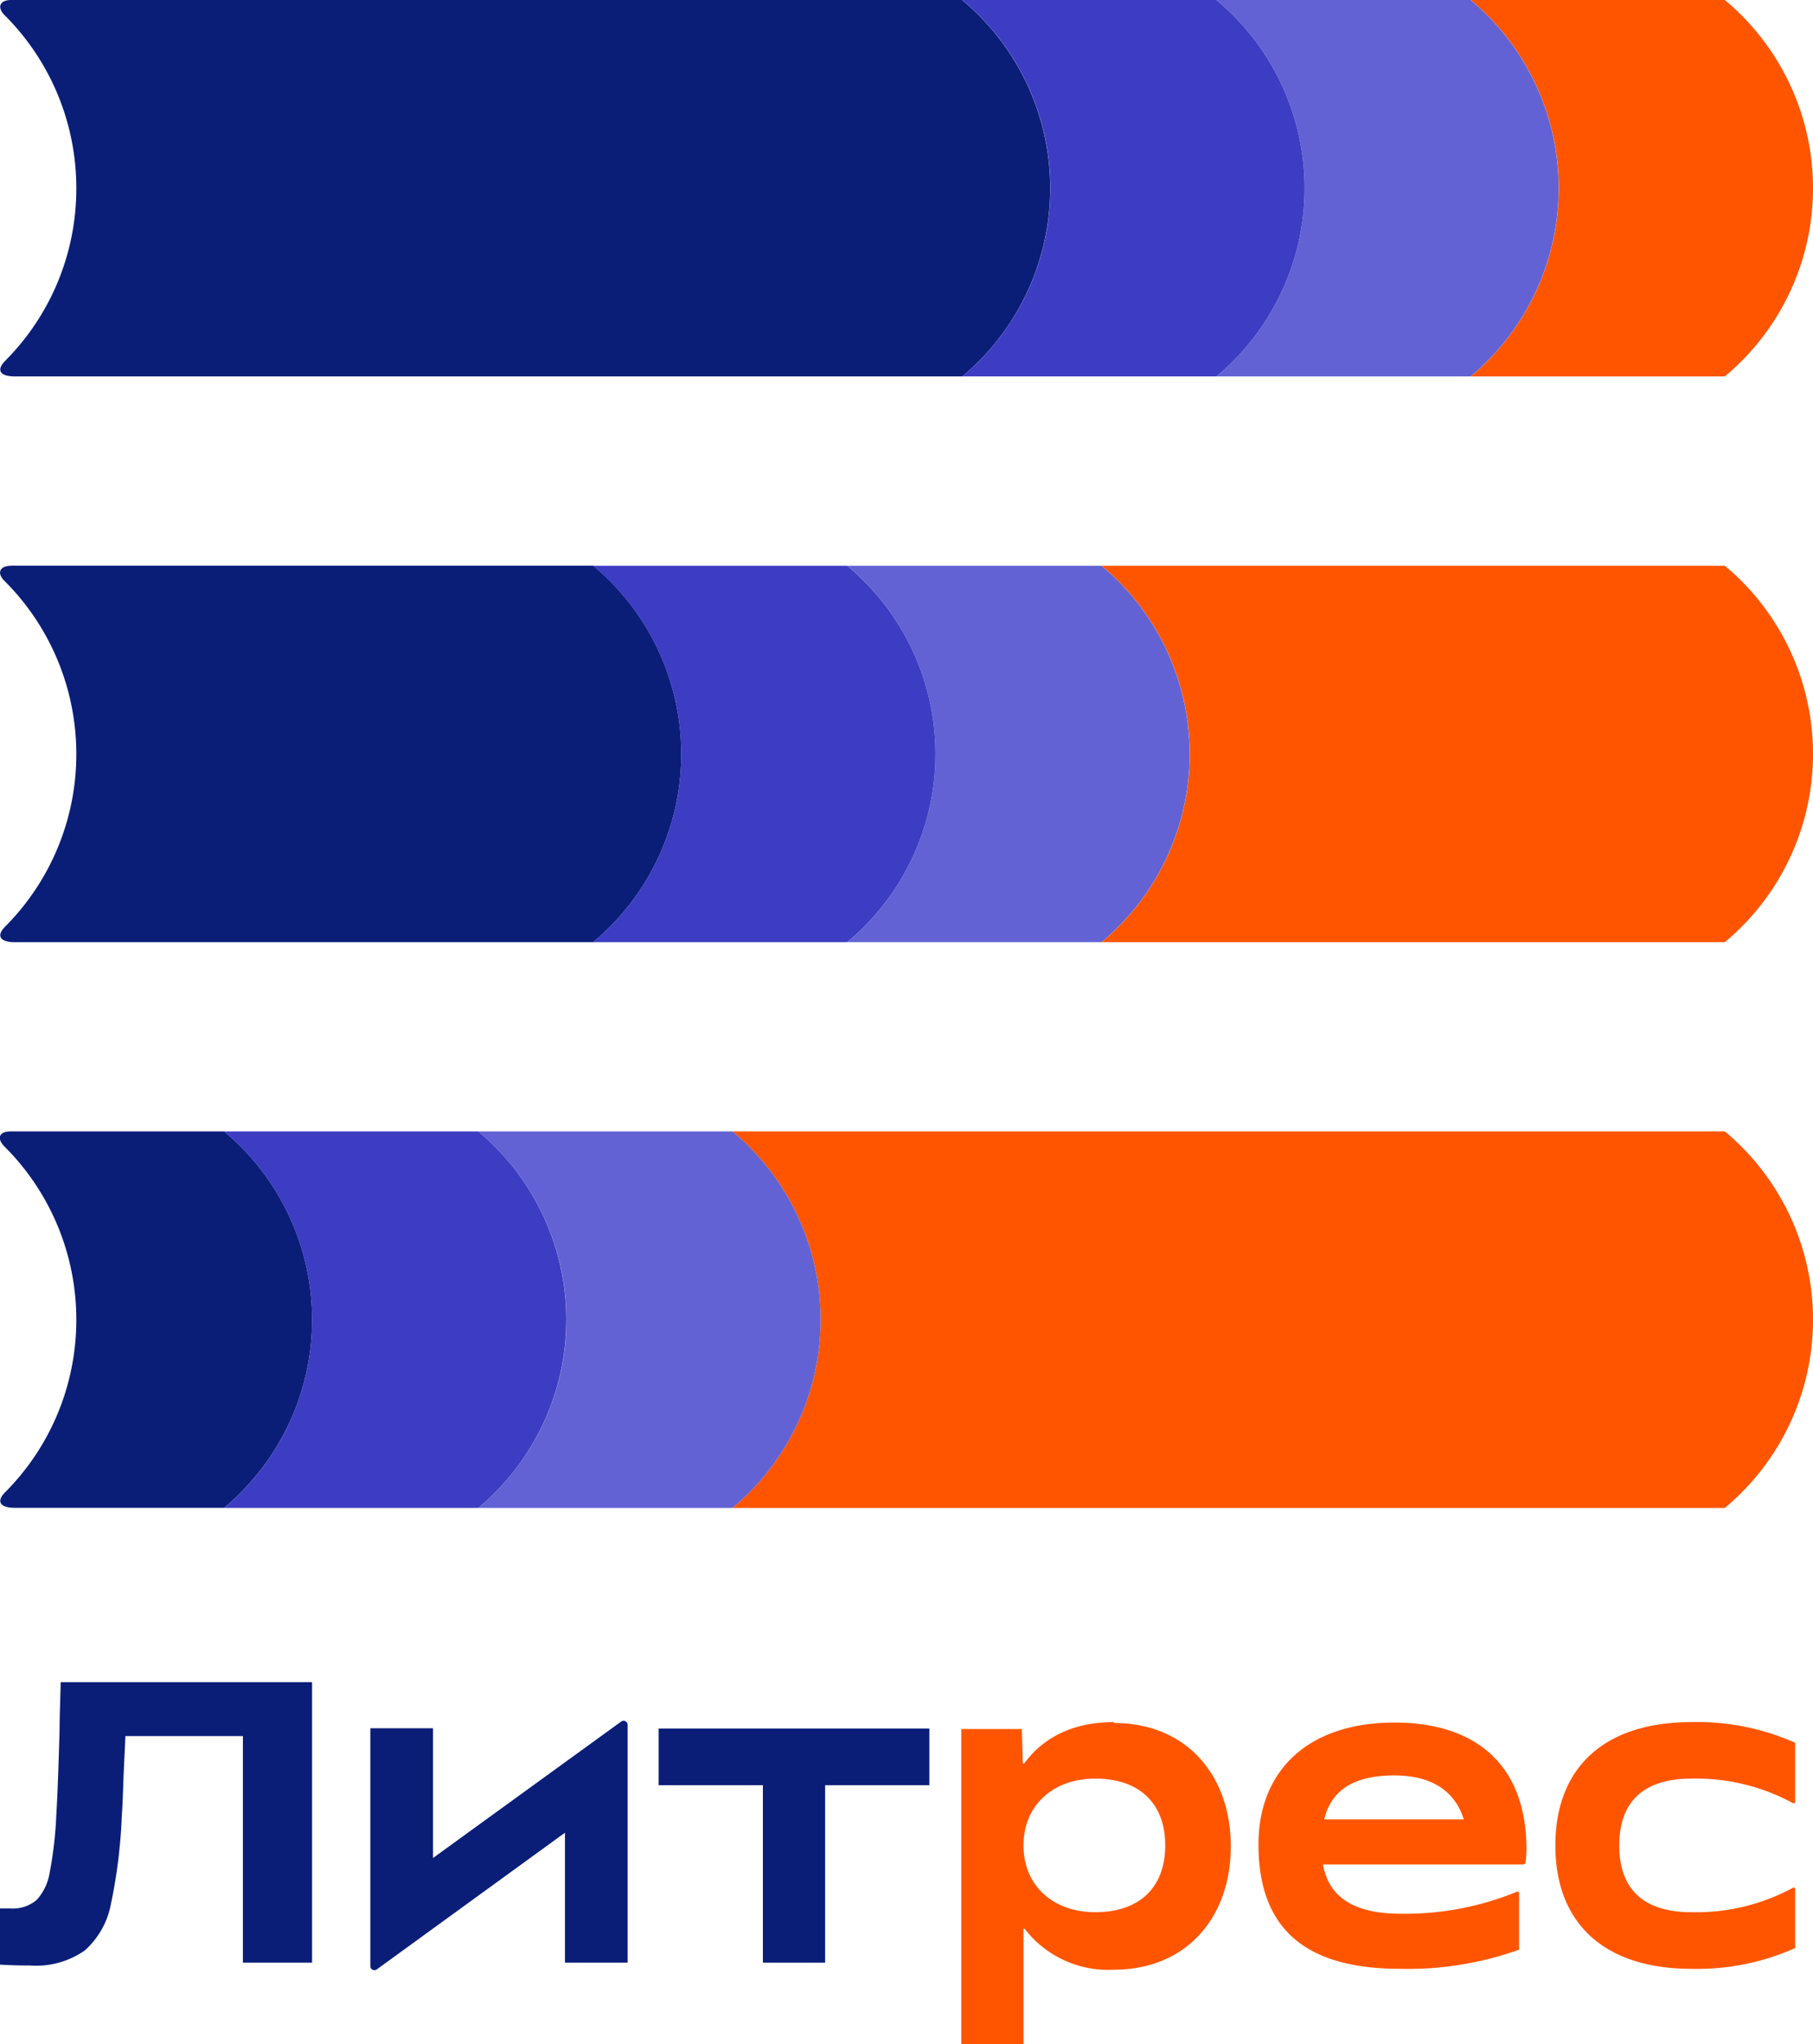
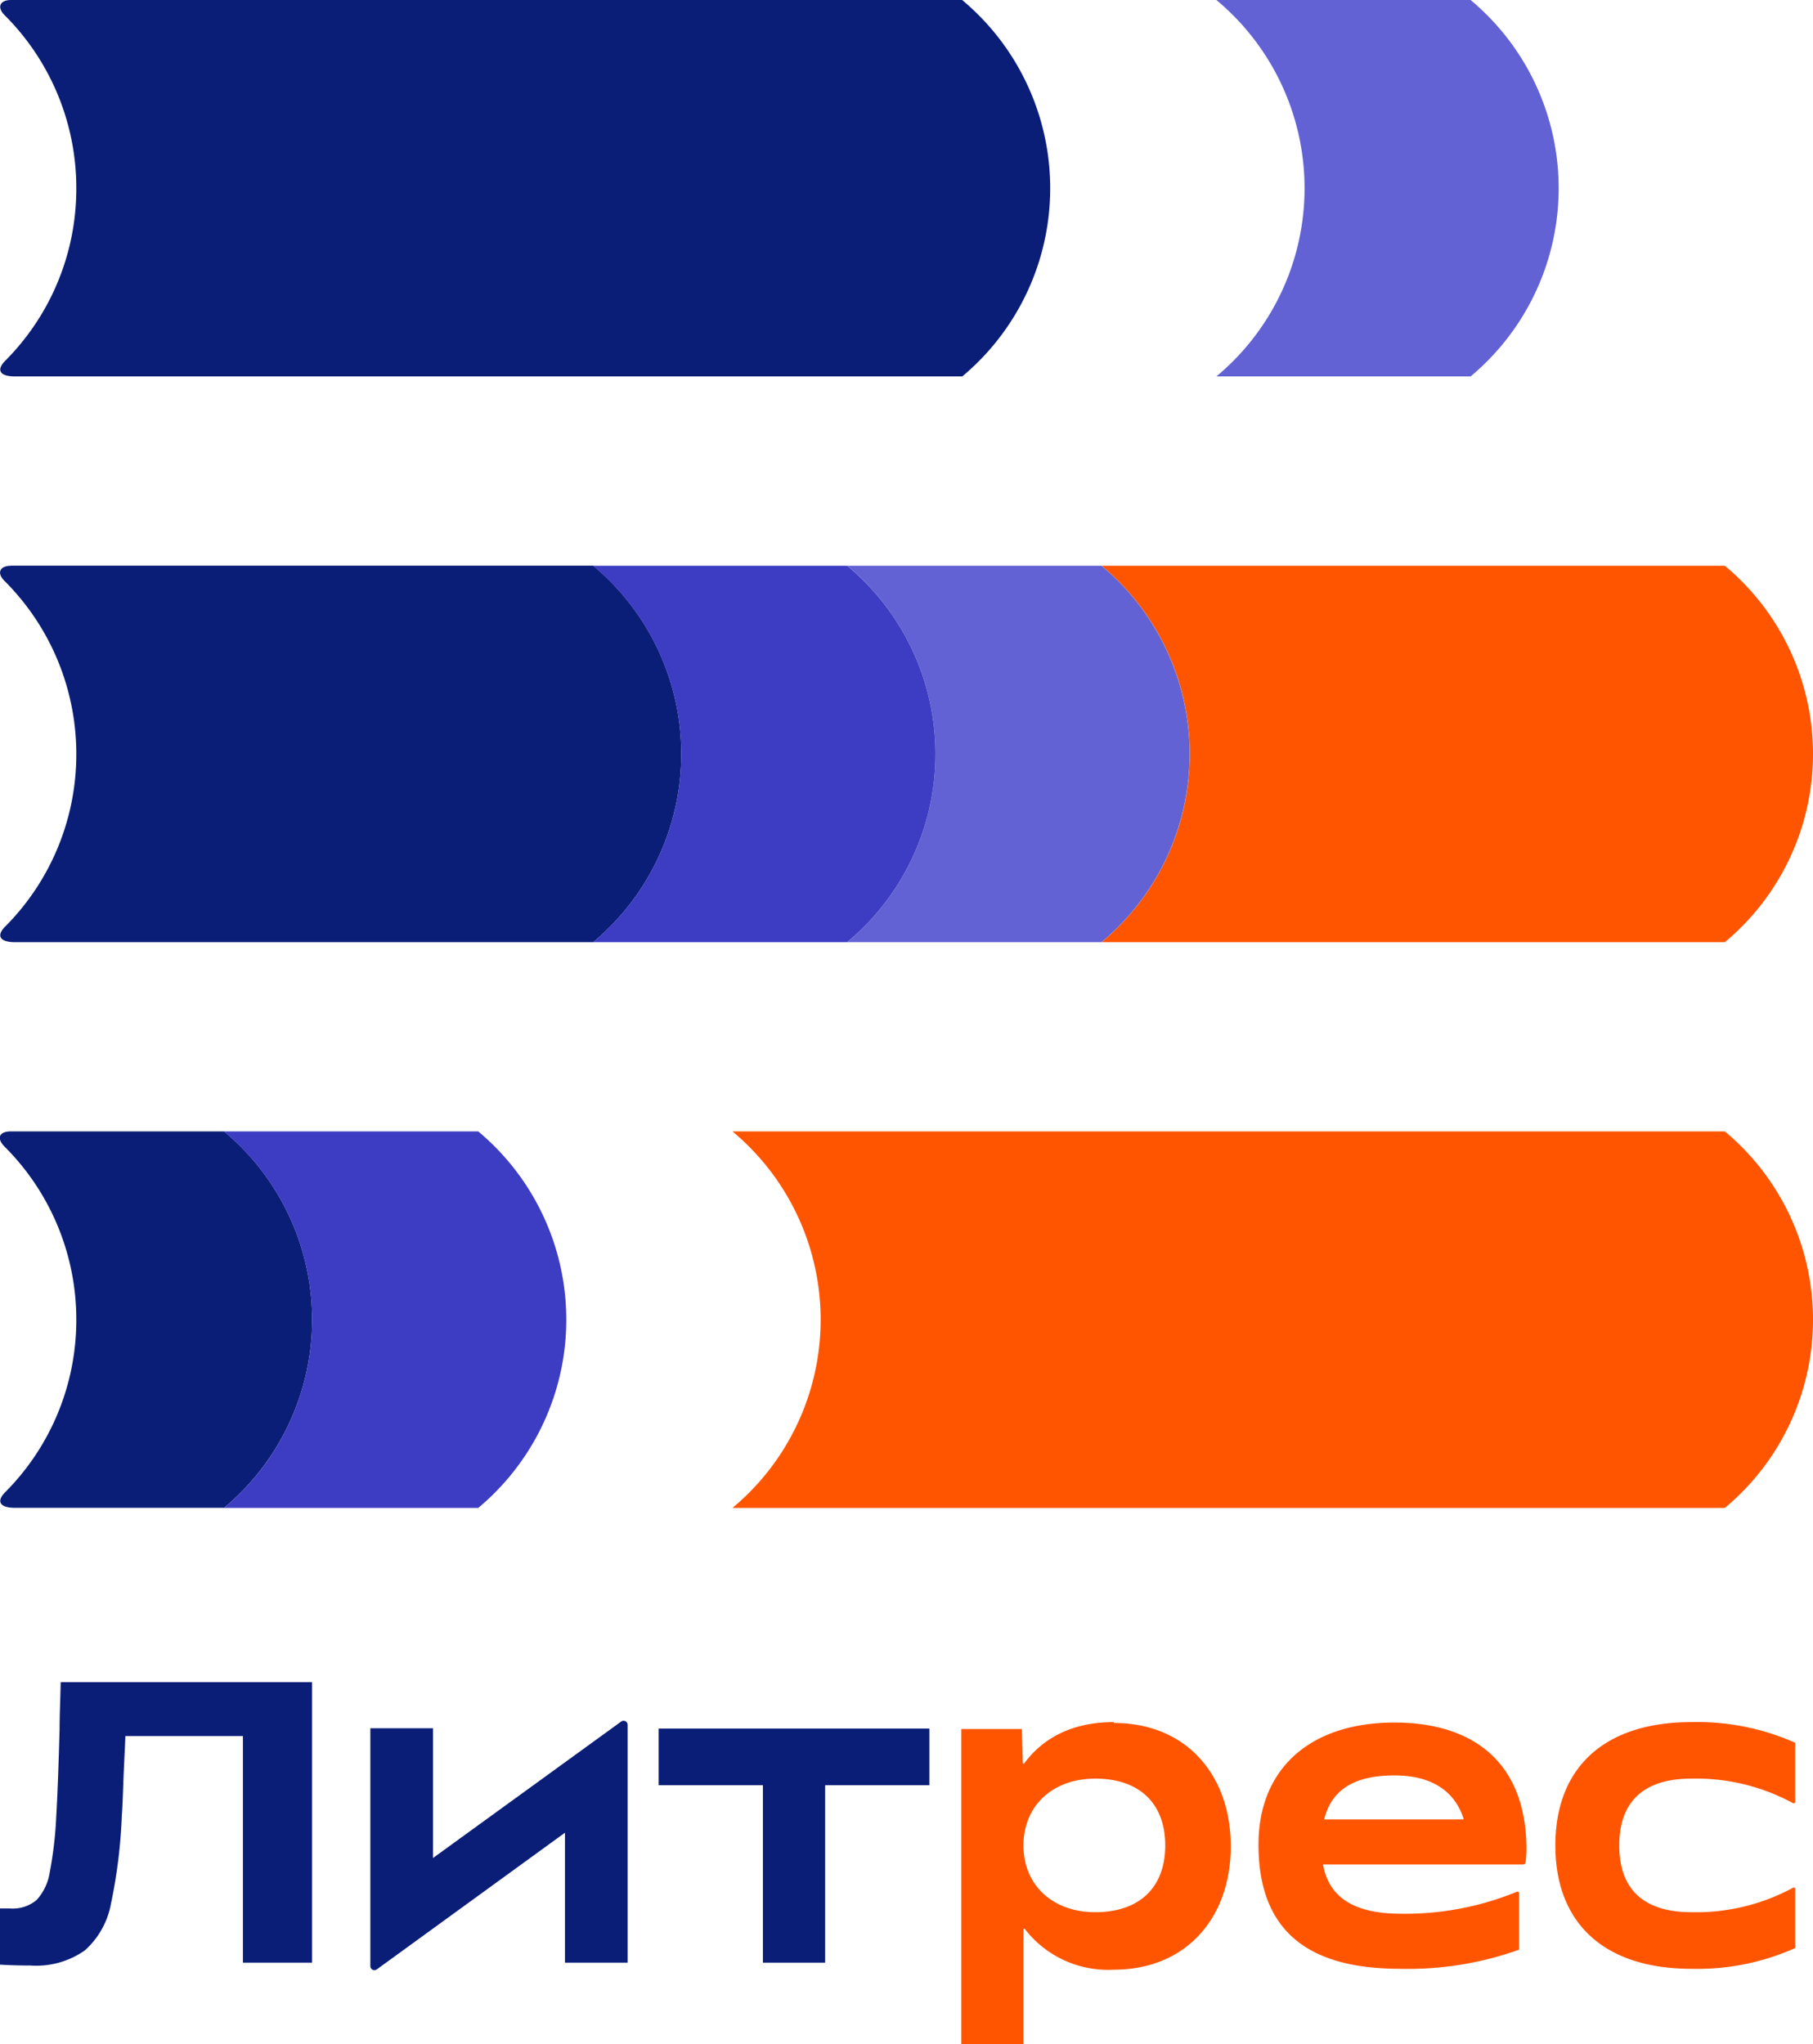
<svg xmlns="http://www.w3.org/2000/svg" viewBox="0 0 164.88 185.93">
  <defs>
    <style>.cls-1{fill:#f50;}.cls-2{fill:#0a1e78;}.cls-3{fill:#6262d5;}.cls-4{fill:#3d3dc3;}</style>
  </defs>
  <g id="Слой_2" data-name="Слой 2">
    <g id="Слой_1-2" data-name="Слой 1">
      <path class="cls-1" d="M153.82,179.08a21.75,21.75,0,0,0,9.44-1.89v-5.36a.13.13,0,0,0-.2-.12,18.53,18.53,0,0,1-9.24,2.22c-4.33,0-6.56-2.07-6.56-6.07s2.23-6.08,6.56-6.08a18.53,18.53,0,0,1,9.24,2.23.14.14,0,0,0,.2-.12v-5.37a21.93,21.93,0,0,0-9.44-1.88c-7.85,0-12.37,4.07-12.37,11.22s4.52,11.22,12.37,11.22Z" />
      <path class="cls-1" d="M138.82,168.23c0-8-4.93-11.55-12-11.55-7.7,0-12.37,4.22-12.37,11.1,0,8.48,5.26,11.3,12.89,11.3a30,30,0,0,0,10.81-1.74V172.2a.14.14,0,0,0-.2-.13,26.75,26.75,0,0,1-10.54,2c-4,0-6.53-1.3-7.09-4.48h18.19a.23.23,0,0,0,.23-.2,9.33,9.33,0,0,0,.08-1.17Zm-12-6.74c3.59,0,5.57,1.61,6.3,4H120.43C121.05,162.91,123,161.49,126.82,161.49Z" />
      <path class="cls-1" d="M101.3,156.64c-3.87,0-6.5,1.51-8.15,3.75,0,.06-.12,0-.13,0l-.09-3.12H87.42v28.7h5.66v-10.5a.07.07,0,0,1,.13,0,9.56,9.56,0,0,0,8.09,3.69c6.56,0,10.63-4.71,10.63-11.22s-4.07-11.22-10.63-11.22Zm-1.7,17.29c-3.82,0-6.52-2.41-6.52-6.07s2.7-6.08,6.52-6.08c4.11,0,6.37,2.34,6.37,6.08S103.71,173.93,99.6,173.93Z" />
      <polygon class="cls-2" points="69.38 178.52 75.04 178.52 75.04 162.38 84.52 162.38 84.52 157.23 59.9 157.23 59.9 162.38 69.38 162.38 69.38 178.52" />
      <path class="cls-2" d="M39.38,169v-11.8h-5.7v21.63a.37.37,0,0,0,.59.3L51.38,166.7v11.82h5.7V156.89a.37.37,0,0,0-.59-.3L39.38,169Z" />
      <path class="cls-2" d="M2.74,178.78c-1.58,0-2.74-.08-2.74-.08v-5.11H.92a3.37,3.37,0,0,0,2.41-.77,4.83,4.83,0,0,0,1.19-2.5,35.48,35.48,0,0,0,.6-5.21q.15-2.45.3-7.86c0-1.12.06-2.53.1-4.24H28.38v25.51H22.09V157.91H11.4c0,.34-.08,1.7-.18,4.06-.05,1.66-.1,2.7-.14,3.14a47.75,47.75,0,0,1-1,8.11,7.49,7.49,0,0,1-2.37,4.19,7.69,7.69,0,0,1-4.94,1.37Z" />
      <path class="cls-2" d="M1,0C0,0-.31.65.42,1.38A22.21,22.21,0,0,1,6.94,17.13,22.17,22.17,0,0,1,.45,32.84c-.77.79-.52,1.4.93,1.4H87.51A22.31,22.31,0,0,0,87.5,0H1Z" />
      <path class="cls-2" d="M1,51.46c-1,0-1.33.64-.6,1.37A22.23,22.23,0,0,1,6.94,68.58,22.2,22.2,0,0,1,.45,84.3c-.77.78-.52,1.4.93,1.4H53.94a22.3,22.3,0,0,0,0-34.25H1Z" />
      <path class="cls-2" d="M1,102.91c-1.1,0-1.34.63-.57,1.4A22.2,22.2,0,0,1,6.94,120,22.19,22.19,0,0,1,.45,135.75c-.77.78-.52,1.4.93,1.4h19a22.31,22.31,0,0,0,0-34.24Z" />
-       <path class="cls-1" d="M156.86,0H133.75a22.3,22.3,0,0,1,0,34.24h23.11a22.28,22.28,0,0,0,0-34.24Z" />
      <path class="cls-3" d="M133.74,0H110.62a22.28,22.28,0,0,1,0,34.24h23.12a22.3,22.3,0,0,0,0-34.24Z" />
      <path class="cls-1" d="M156.86,51.46H100.18a22.28,22.28,0,0,1,0,34.24h56.68a22.28,22.28,0,0,0,0-34.24Z" />
      <path class="cls-3" d="M100.17,51.46H77.06a22.3,22.3,0,0,1,0,34.24h23.11a22.28,22.28,0,0,0,0-34.24Z" />
-       <path class="cls-4" d="M110.62,0H87.51a22.3,22.3,0,0,1,0,34.24h23.11a22.28,22.28,0,0,0,0-34.24Z" />
      <path class="cls-4" d="M77.05,51.46H53.93a22.28,22.28,0,0,1,0,34.24H77.05a22.28,22.28,0,0,0,0-34.24Z" />
      <path class="cls-1" d="M156.86,102.91H66.61a22.29,22.29,0,0,1,0,34.25h90.25a22.29,22.29,0,0,0,0-34.25Z" />
-       <path class="cls-3" d="M66.61,102.91H43.49a22.29,22.29,0,0,1,0,34.25H66.61a22.29,22.29,0,0,0,0-34.25Z" />
-       <path class="cls-4" d="M43.49,102.91H20.37a22.31,22.31,0,0,1,0,34.25H43.49a22.31,22.31,0,0,0,0-34.25Z" />
+       <path class="cls-4" d="M43.49,102.91H20.37a22.31,22.31,0,0,1,0,34.25H43.49a22.31,22.31,0,0,0,0-34.25" />
    </g>
  </g>
</svg>